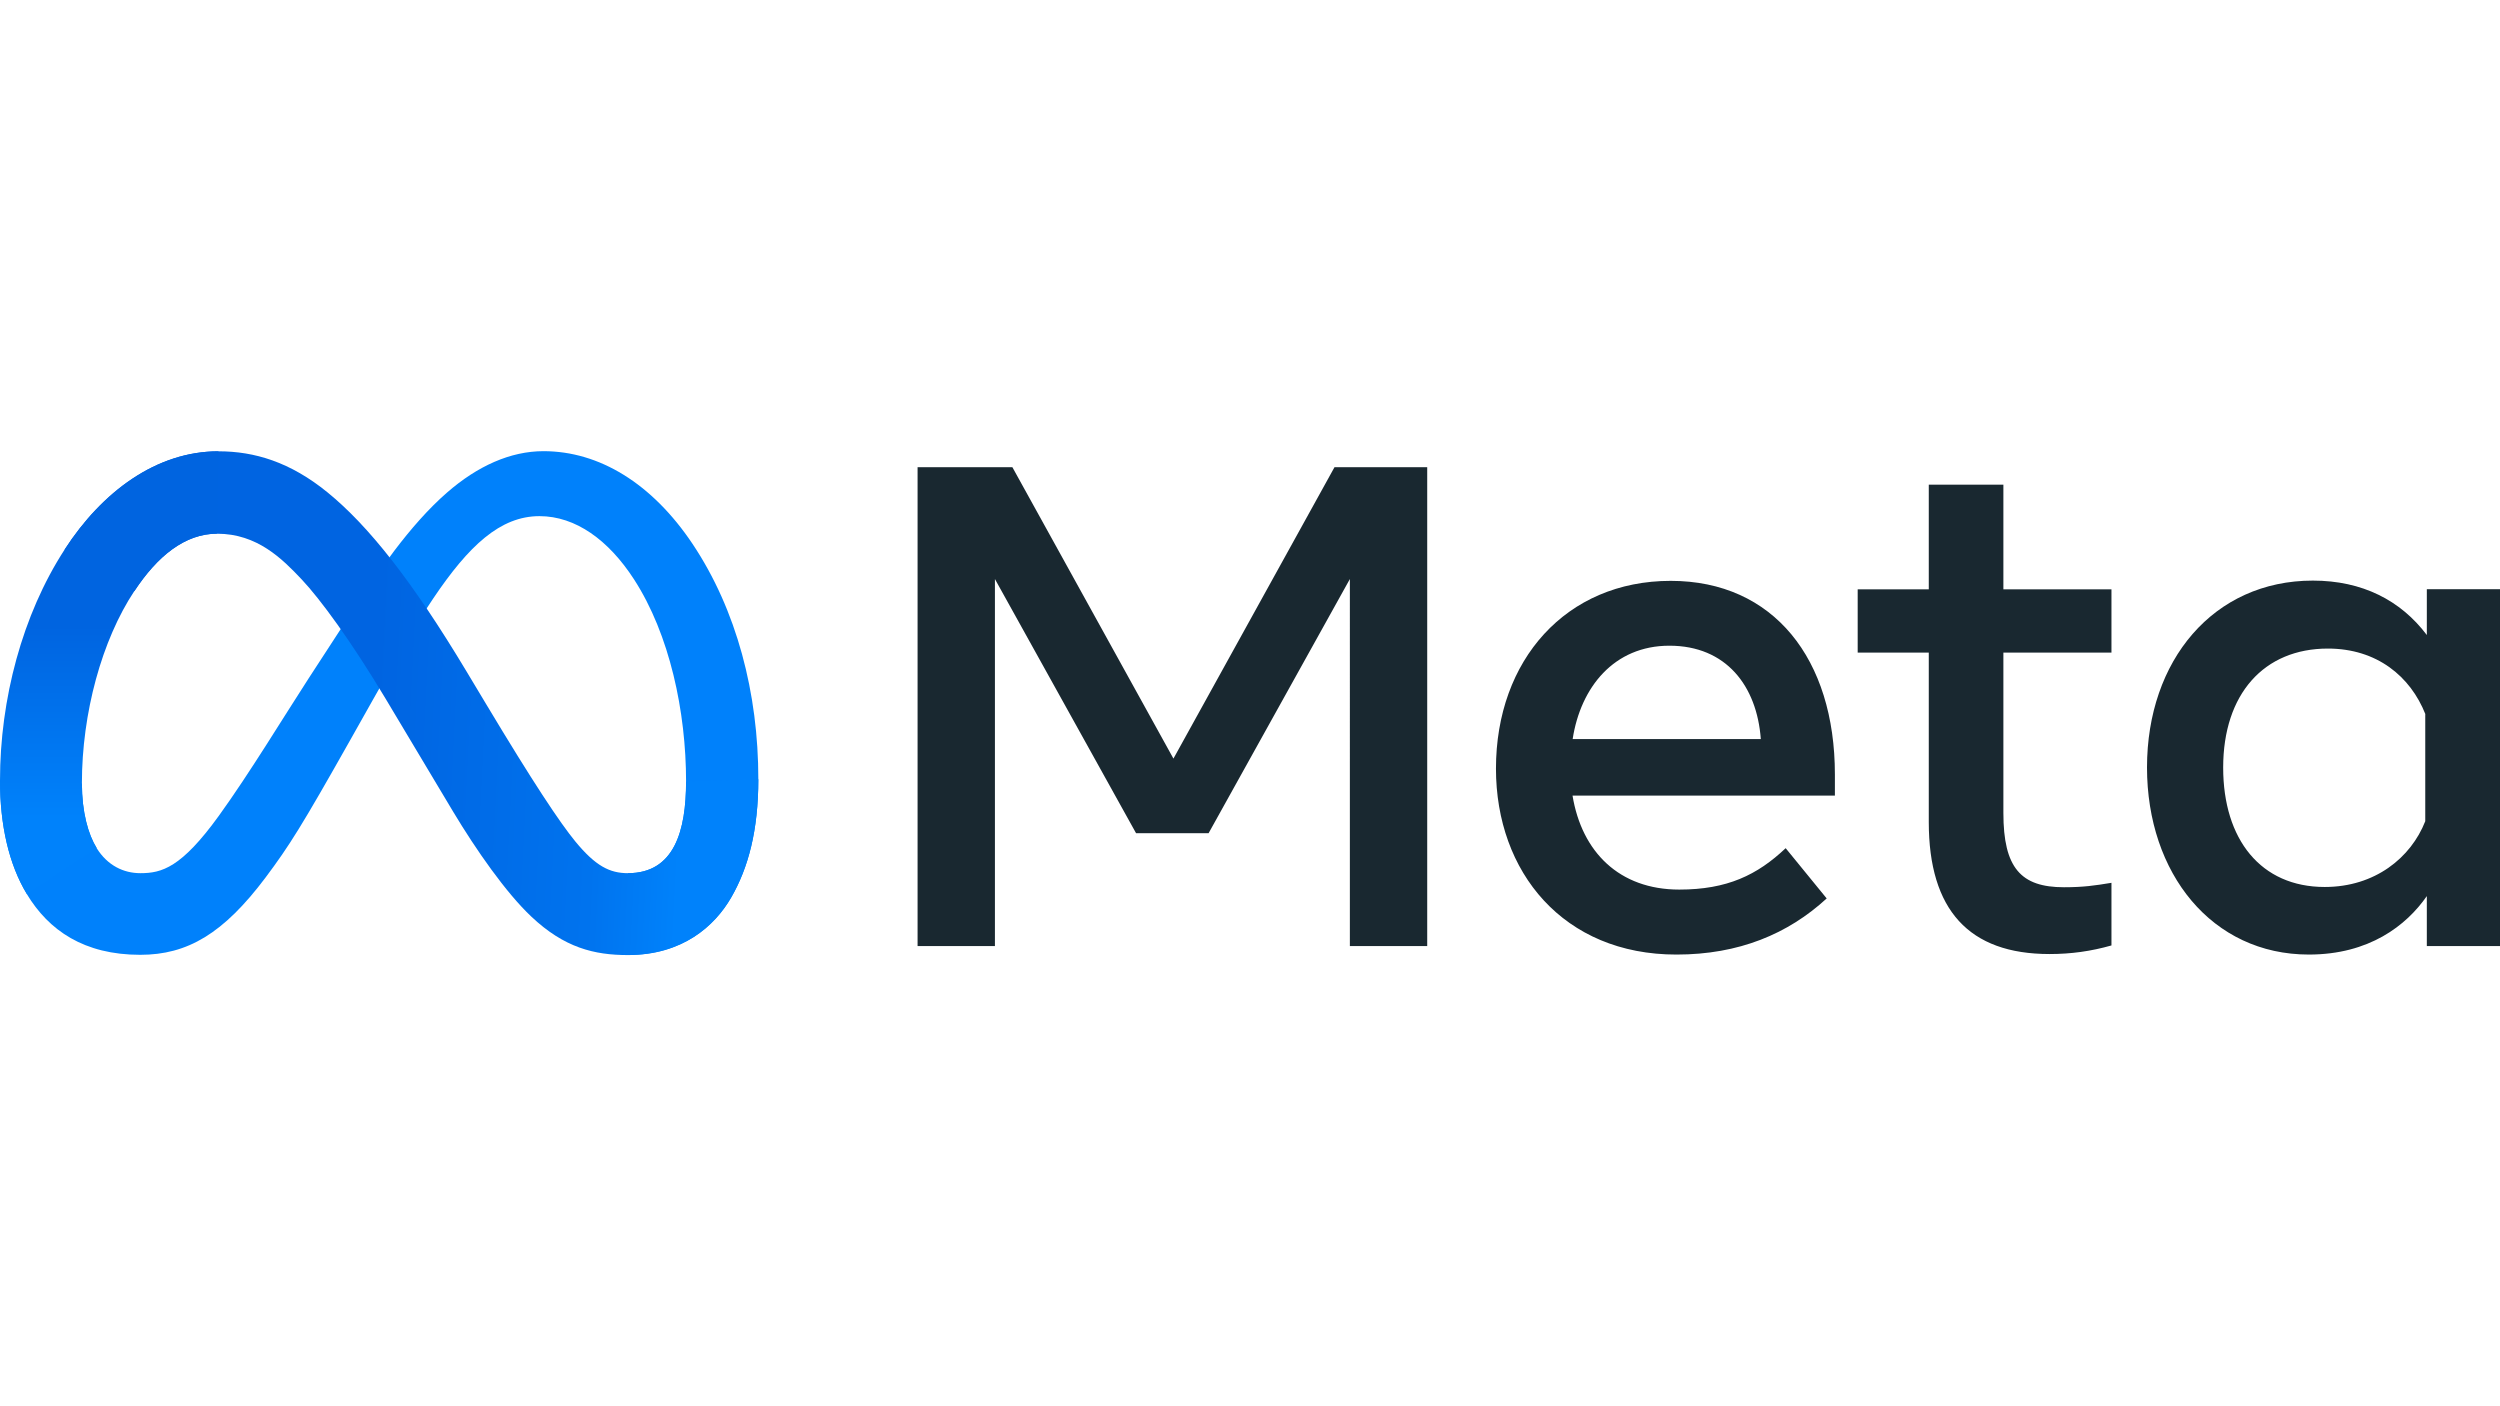
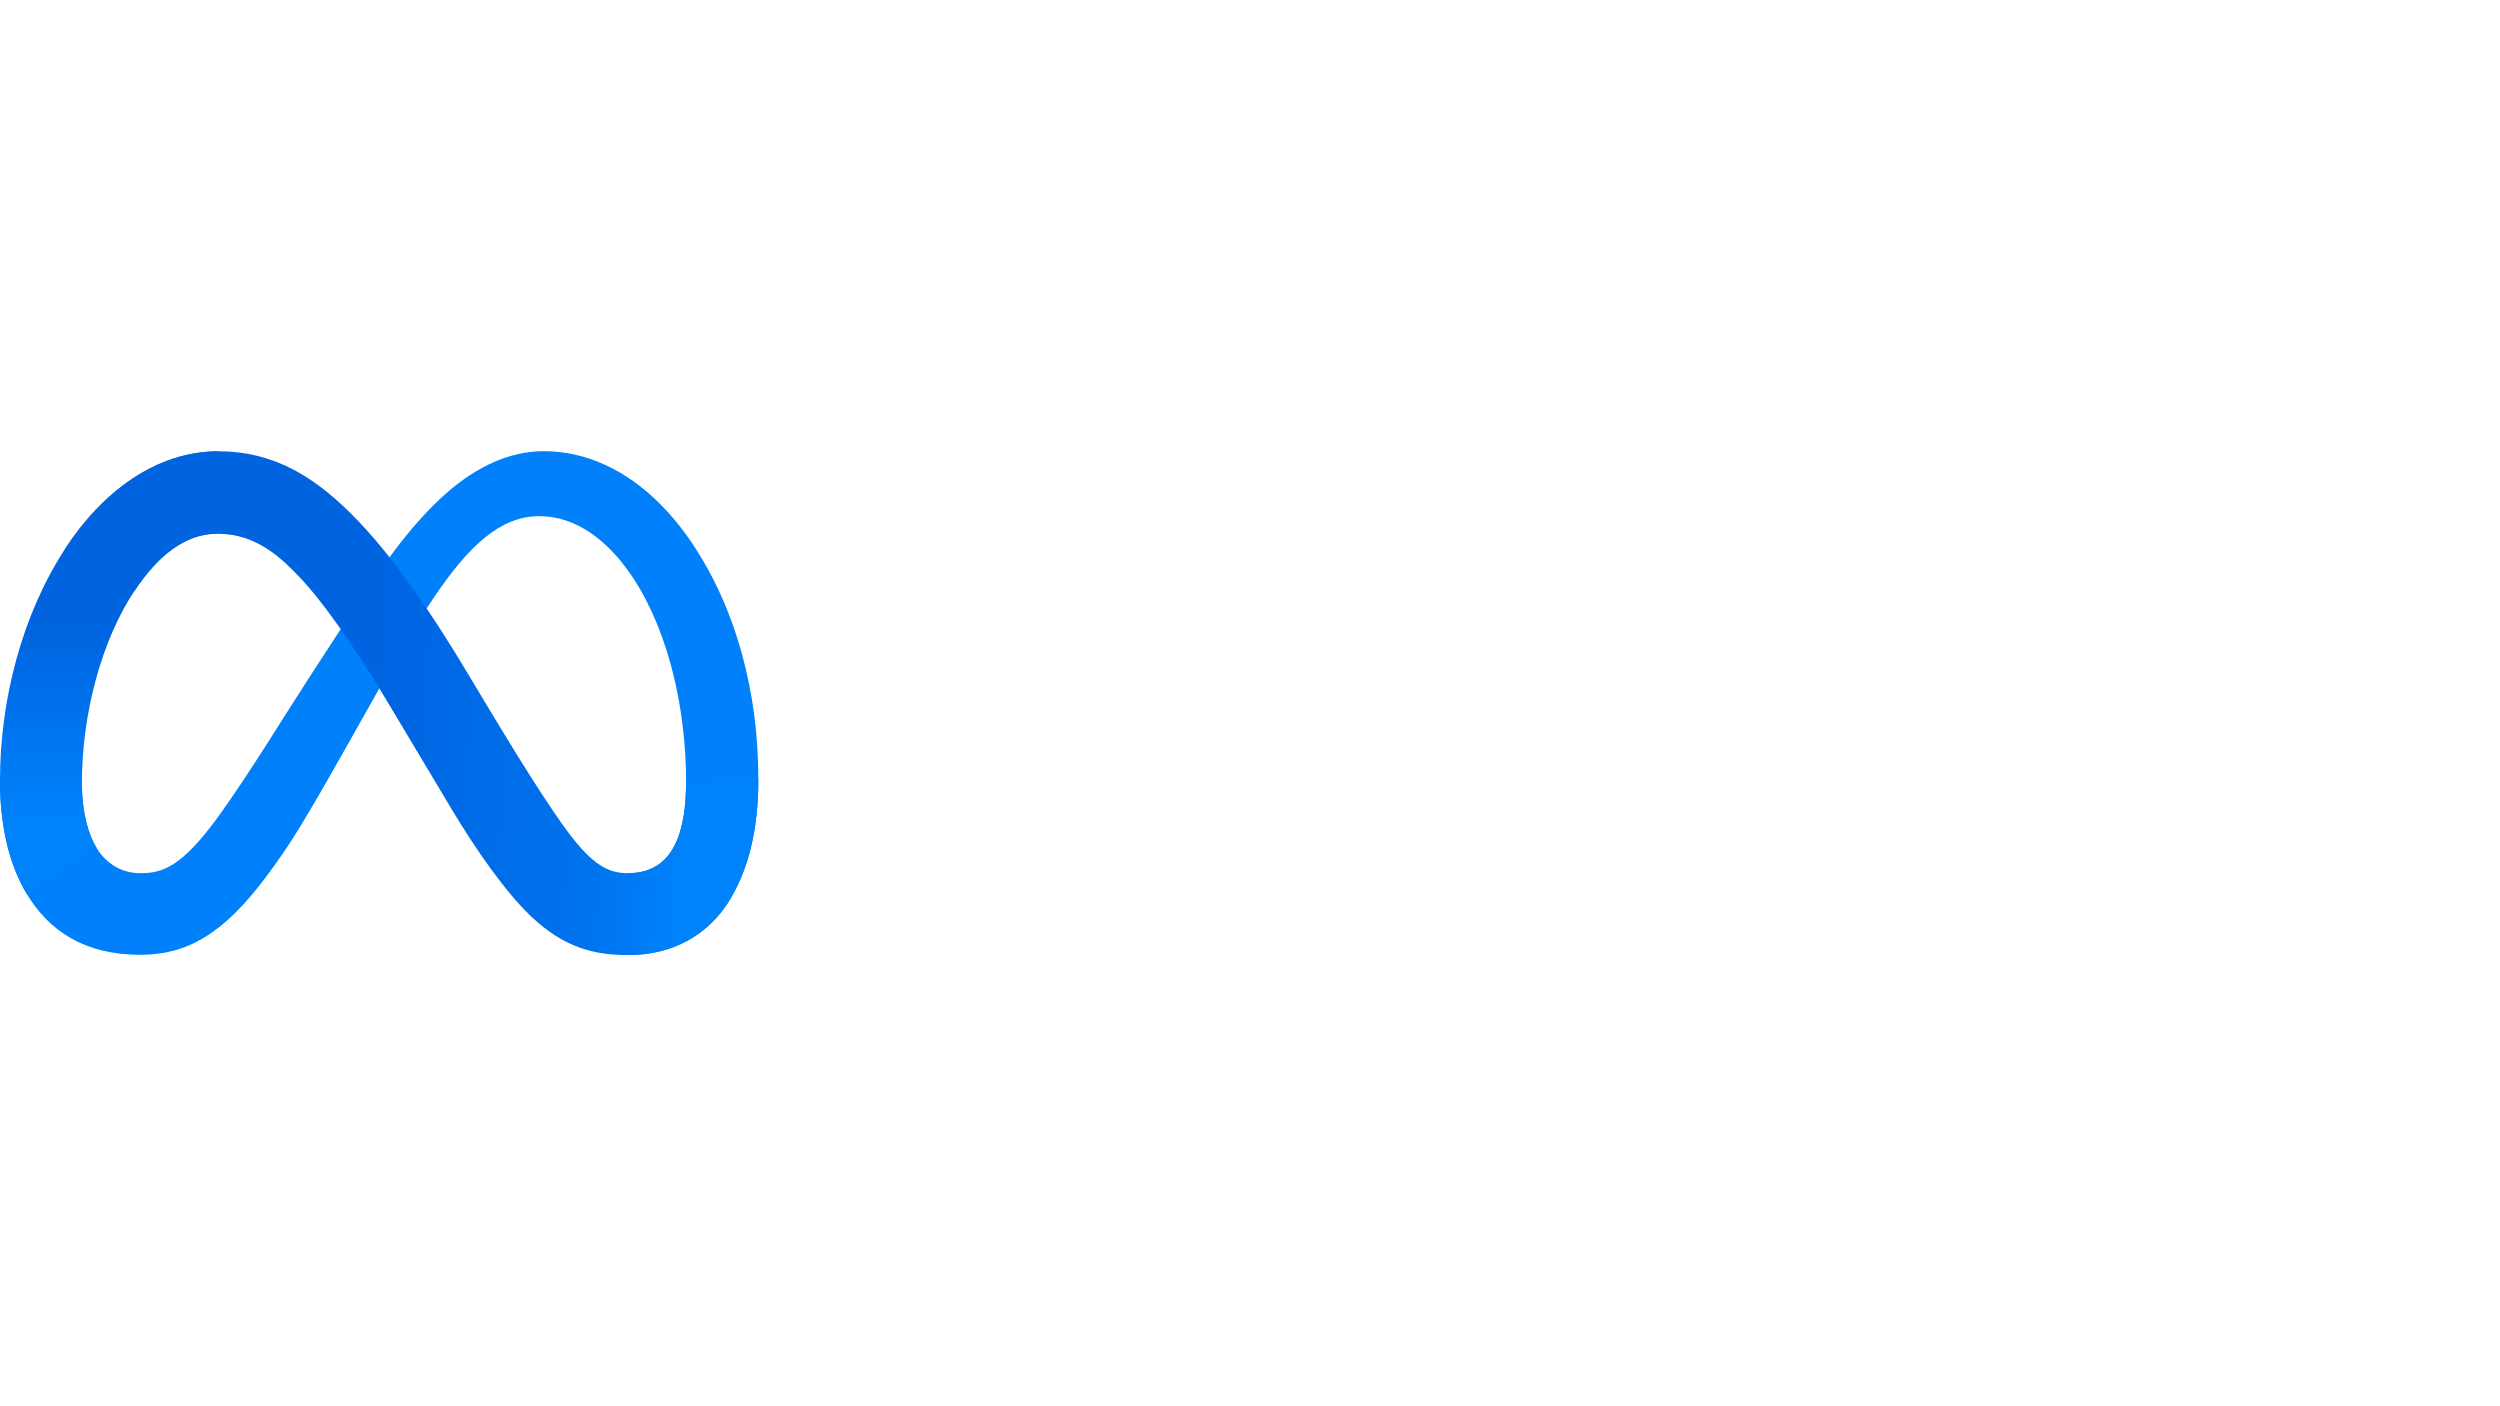
<svg xmlns="http://www.w3.org/2000/svg" version="1.1" id="Слой_1" x="0px" y="0px" viewBox="0 0 1920 1080" style="enable-background:new 0 0 1920 1080;" xml:space="preserve">
  <style type="text/css">
	.st0{fill:#0081FB;}
	.st1{fill:url(#Logo1_00000073721528578624316530000007526797514712968623_);}
	.st2{fill:url(#Logo2_00000160888717784810316480000005227584937995383431_);}
	.st3{fill:#192830;}
</style>
  <desc>Logo of Meta Platforms -- Graphic created by Detmar Owen</desc>
  <path id="Logo0" class="st0" d="M62.9,601.7c0,22.2,4.9,39.3,11.3,49.6c8.4,13.5,20.8,19.3,33.6,19.3c16.4,0,31.4-4.1,60.3-44.1  c23.2-32.1,50.5-77.1,68.8-105.3l31.1-47.8c21.6-33.2,46.6-70.1,75.3-95.1c23.4-20.4,48.7-31.8,74.1-31.8  c42.7,0,83.3,24.7,114.4,71.1c34,50.8,50.6,114.8,50.6,180.8c0,39.3-7.7,68.1-20.9,90.9c-12.7,22-37.5,44.1-79.2,44.1v-62.8  c35.7,0,44.6-32.8,44.6-70.4c0-53.5-12.5-112.9-40-155.3c-19.5-30.1-44.8-48.5-72.6-48.5c-30.1,0-54.3,22.7-81.5,63.1  c-14.5,21.5-29.3,47.7-46,77.2l-18.3,32.5c-36.9,65.4-46.2,80.2-64.6,104.8c-32.3,43-59.9,59.3-96.2,59.3  c-43.1,0-70.3-18.7-87.2-46.8C6.8,663.7,0,633.7,0,599.4L62.9,601.7z" />
  <linearGradient id="Logo1_00000109005733255037757540000018163655927695969152_" gradientUnits="userSpaceOnUse" x1="126.25" y1="550.914" x2="527.263" y2="530.661" gradientTransform="matrix(1 0 0 -1 0 1080.89)">
    <stop offset="0" style="stop-color:#0064E1" />
    <stop offset="0.4" style="stop-color:#0064E1" />
    <stop offset="0.83" style="stop-color:#0073EE" />
    <stop offset="1" style="stop-color:#0082FB" />
  </linearGradient>
  <path id="Logo1" style="fill:url(#Logo1_00000109005733255037757540000018163655927695969152_);" d="M49.6,422.1  c28.8-44.5,70.5-75.5,118.2-75.5c27.6,0,55.1,8.2,83.8,31.6c31.4,25.6,64.9,67.8,106.6,137.3l15,25c36.1,60.2,56.7,91.2,68.7,105.8  c15.5,18.8,26.3,24.3,40.4,24.3c35.7,0,44.6-32.8,44.6-70.4l55.5-1.7c0,39.3-7.7,68.1-20.9,90.9c-12.7,22-37.5,44.1-79.2,44.1  c-25.9,0-48.9-5.6-74.3-29.6c-19.5-18.4-42.3-51.1-59.9-80.4l-52.2-87.3c-26.2-43.8-50.2-76.4-64.2-91.2  c-15-15.9-34.2-35.1-64.9-35.1c-24.9,0-46,17.4-63.6,44.1L49.6,422.1z" />
  <linearGradient id="Logo2_00000062878515824661503010000006813129176131786139_" gradientUnits="userSpaceOnUse" x1="83.899" y1="452.789" x2="83.899" y2="600.637" gradientTransform="matrix(1 0 0 -1 0 1080.89)">
    <stop offset="0" style="stop-color:#0082FB" />
    <stop offset="1" style="stop-color:#0064E0" />
  </linearGradient>
  <path id="Logo2" style="fill:url(#Logo2_00000062878515824661503010000006813129176131786139_);" d="M166.8,409.8  c-24.9,0-46,17.4-63.6,44.1c-25,37.7-40.3,93.8-40.3,147.7c0,22.2,4.9,39.3,11.3,49.6l-53.6,35.3C6.8,663.7,0,633.7,0,599.4  c0-62.3,17.1-127.2,49.6-177.3c28.8-44.5,70.5-75.5,118.2-75.5L166.8,409.8z" />
-   <path id="Text" class="st3" d="M704.7,358.8h72.8l123.7,223.8l123.7-223.8h71.2v367.8h-59.4V444.7L928.2,639.9h-55.7L764.1,444.7  v281.9h-59.4V358.8z M1282.1,495.9c-42.6,0-68.2,32-74.3,71.7h144.5C1349.3,526.8,1325.7,495.9,1282.1,495.9L1282.1,495.9z   M1148.9,590.3c0-83.5,54-144.2,134.2-144.2c79,0,126.1,60,126.1,148.7V611h-201.5c7.1,43.2,35.8,72.2,82,72.2  c36.8,0,59.9-11.2,81.7-31.8l31.5,38.6c-29.7,27.3-67.5,43.1-115.3,43.1C1200.7,733.2,1148.9,669.8,1148.9,590.3z M1481.3,501.2  h-54.6v-48.6h54.6v-80.4h57.3v80.4h83v48.6h-83v123.2c0,42.1,13.4,57,46.5,57c15.1,0,23.7-1.3,36.5-3.4v48.1  c-15.9,4.5-31.1,6.6-47.6,6.6c-61.8,0-92.7-33.8-92.7-101.4L1481.3,501.2z M1862.7,548.5c-11.5-29-37.2-50.4-74.9-50.4  c-49,0-80.4,34.8-80.4,91.4c0,55.2,28.9,91.7,78,91.7c38.6,0,66.2-22.5,77.2-50.5V548.5z M1920,726.6h-56.2v-38.4  c-15.7,22.6-44.3,44.9-90.6,44.9c-74.5,0-124.3-62.4-124.3-143.7c0-82.1,51-143.5,127.4-143.5c37.8,0,67.4,15.1,87.5,41.8v-35.2  h56.2V726.6z" />
</svg>